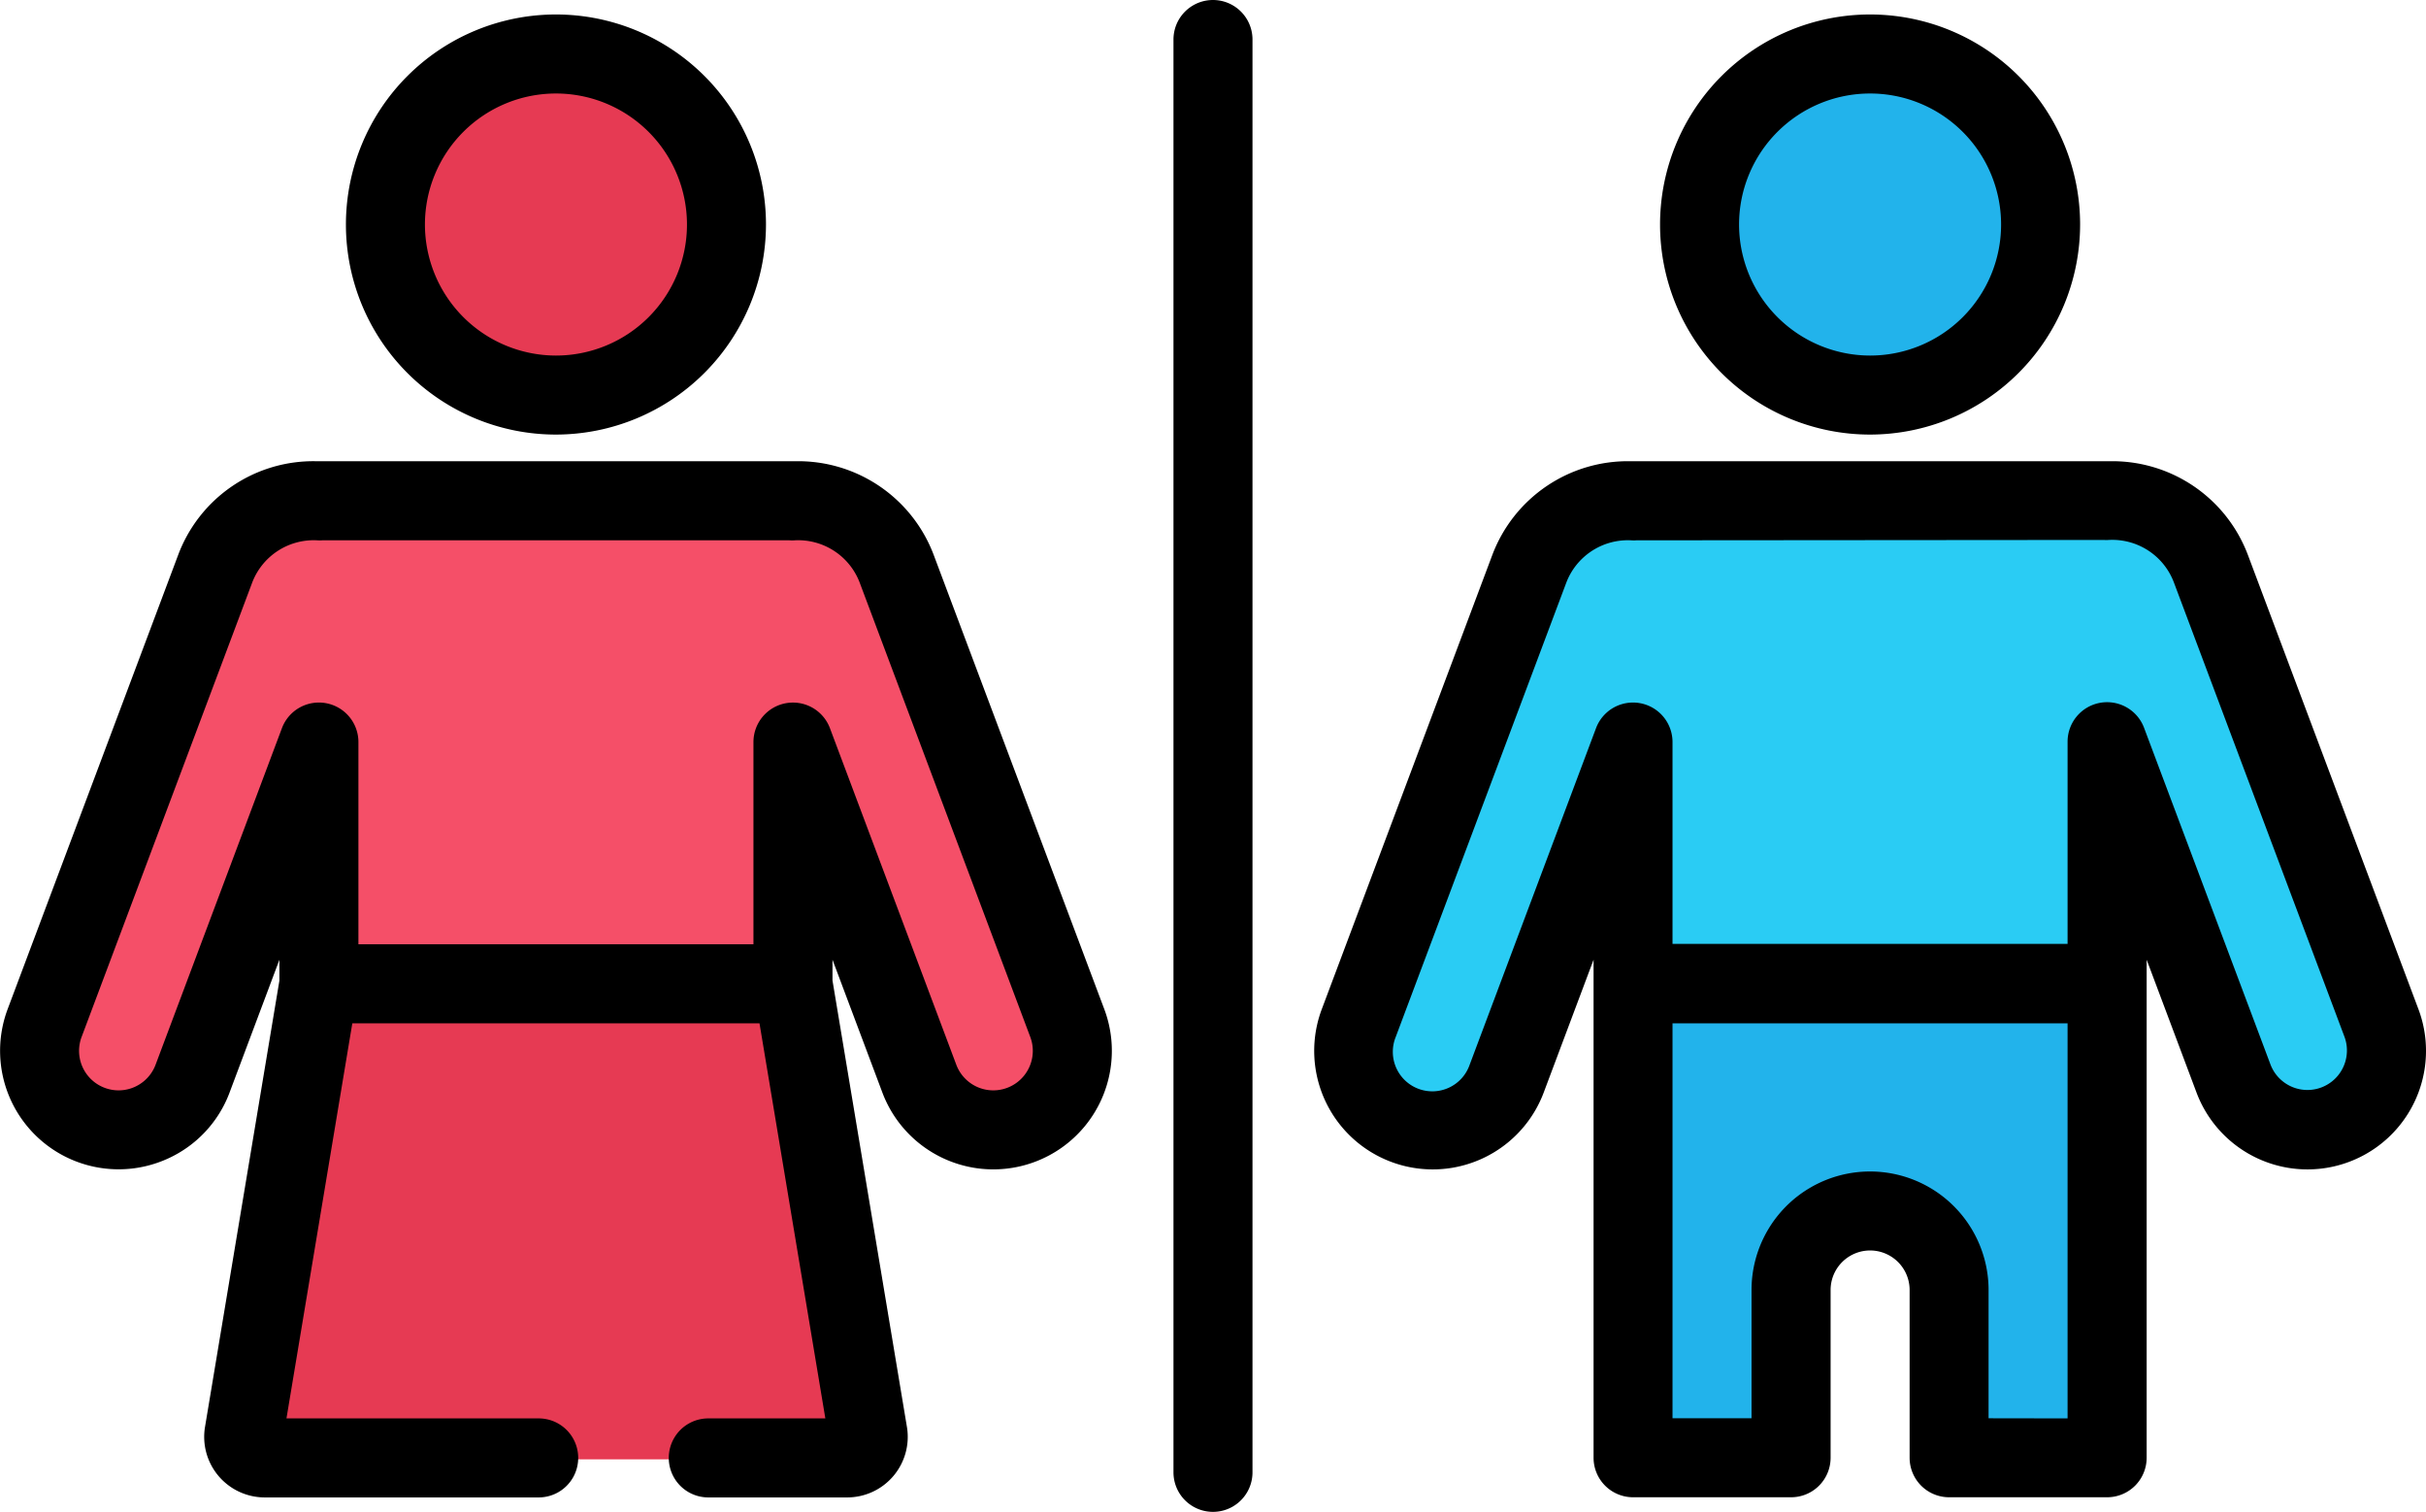
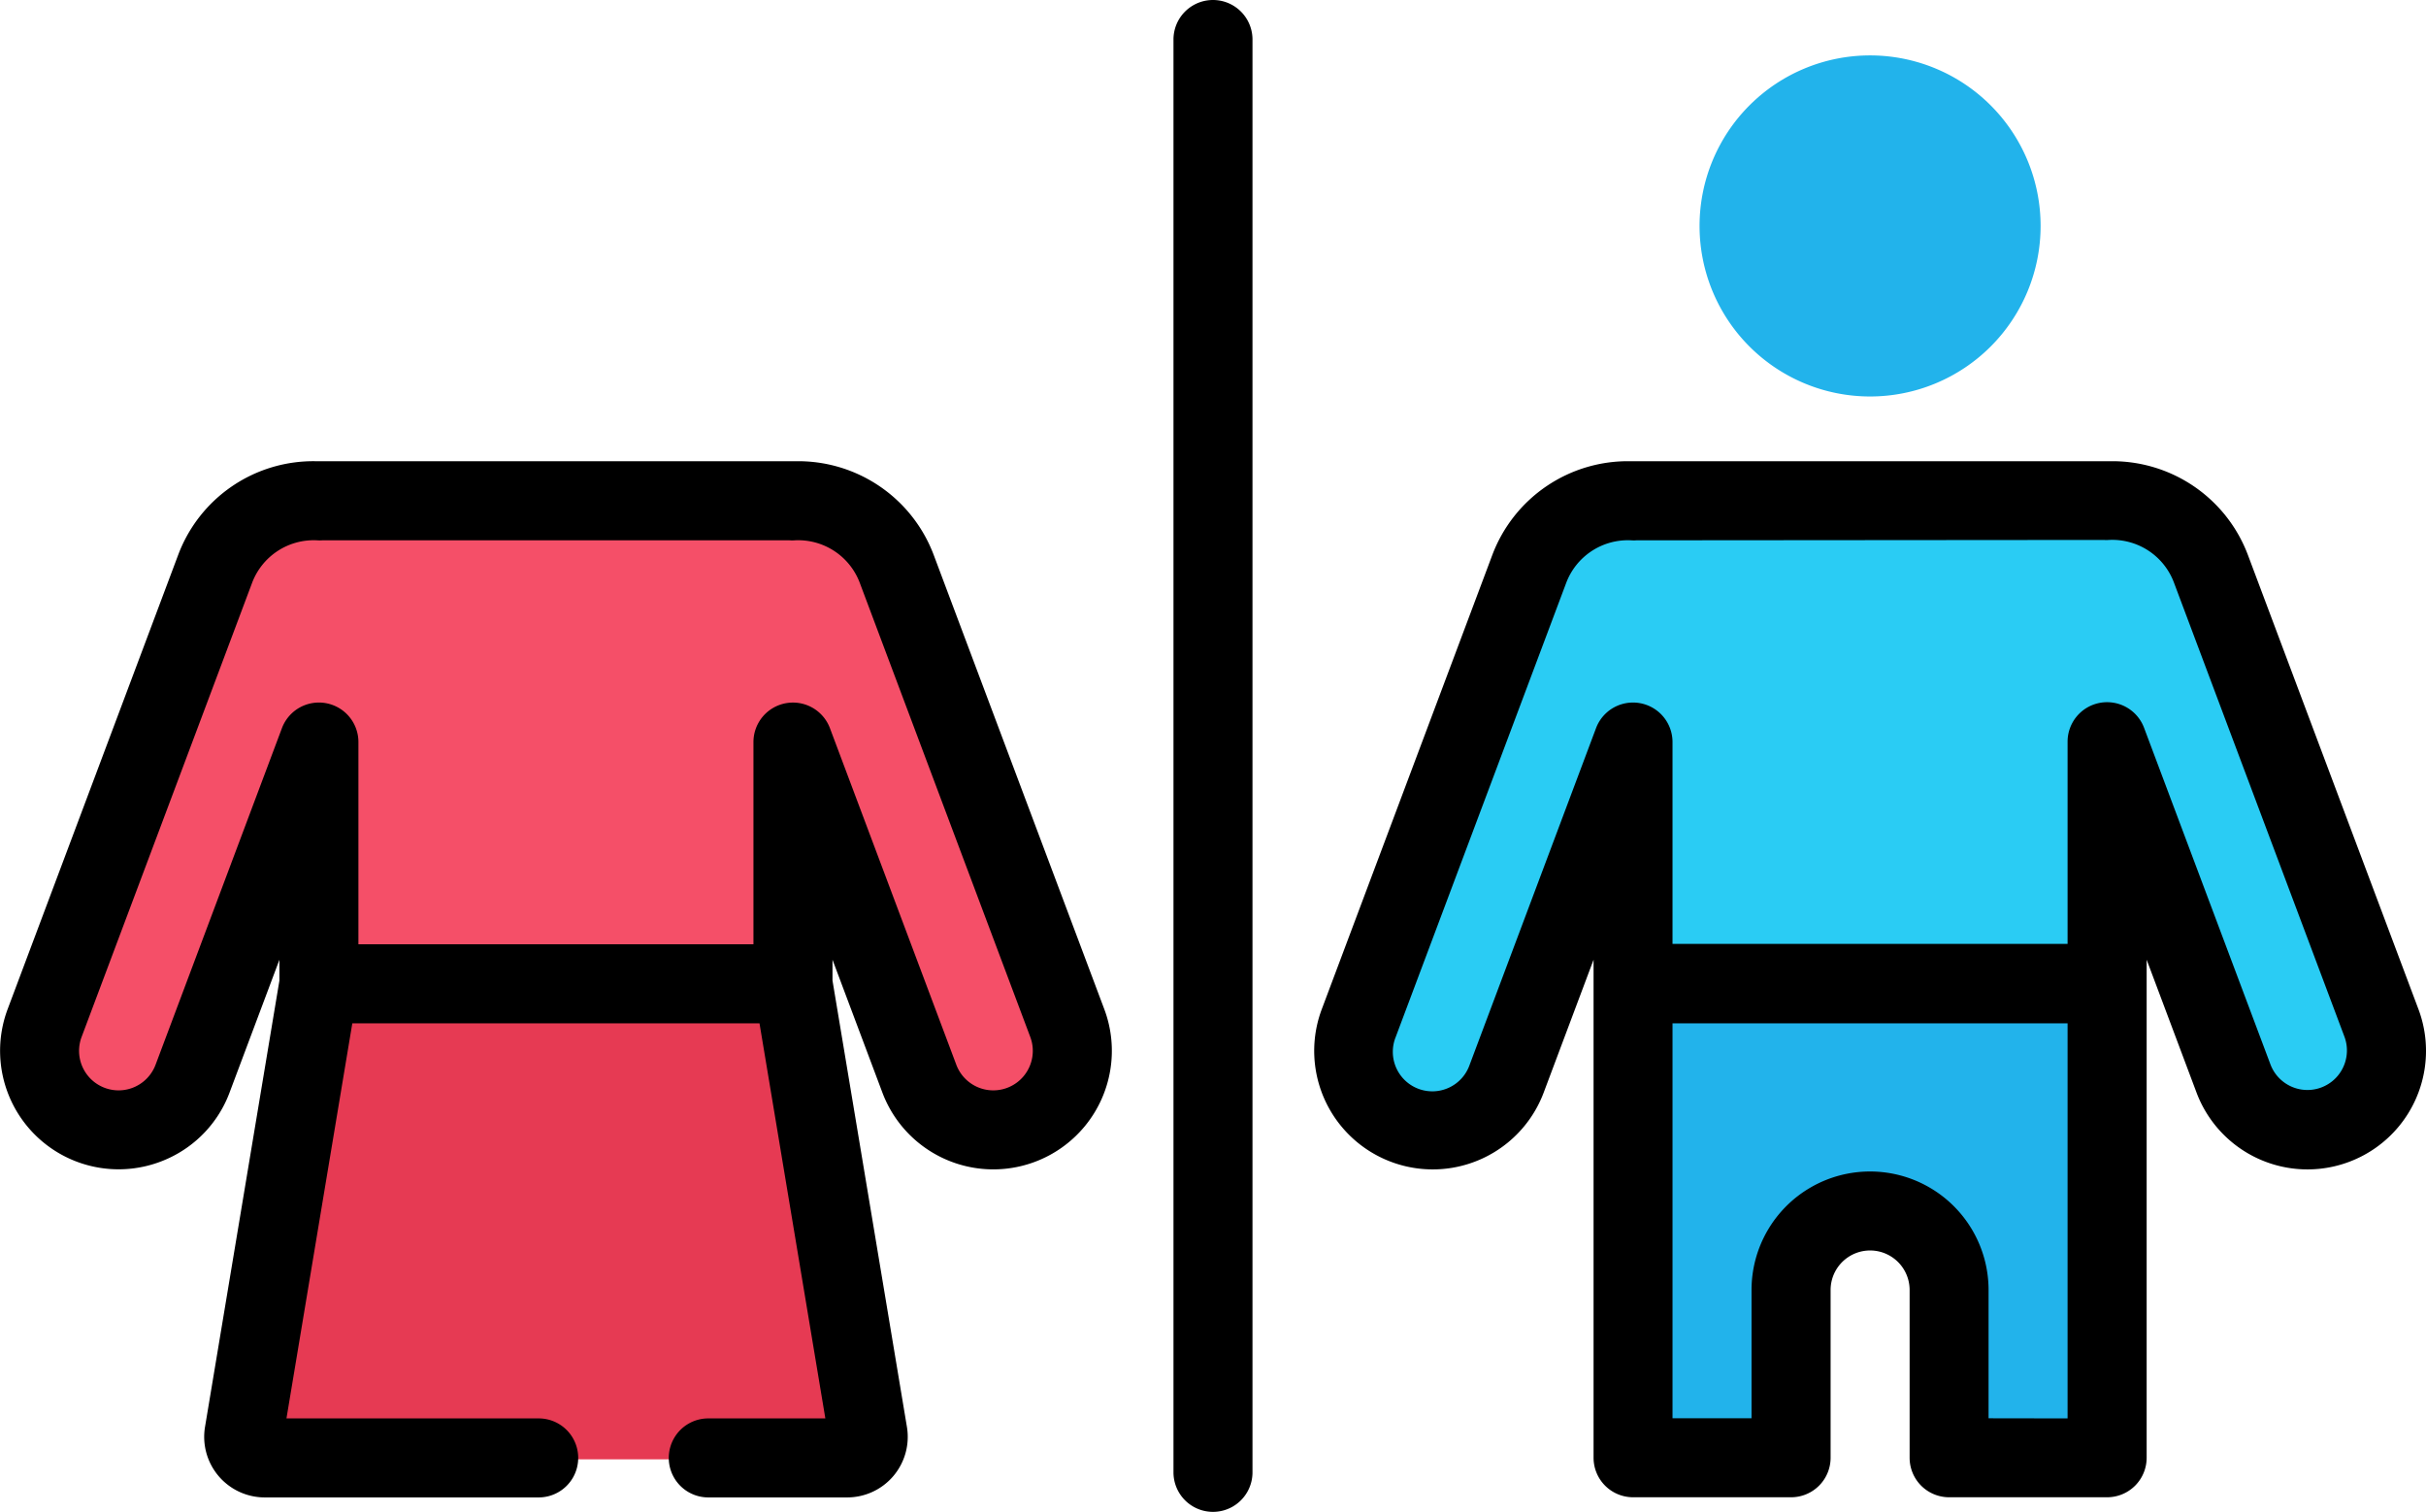
<svg xmlns="http://www.w3.org/2000/svg" width="77.067" height="48.024" viewBox="0 0 77.067 48.024">
  <defs>
    <clipPath id="a">
      <rect width="77.067" height="48.024" fill="none" />
    </clipPath>
  </defs>
  <g clip-path="url(#a)">
    <path d="M65.432,202.087h-18.5a.669.669,0,0,1-.66-.779l2.38-14.28h15.06l2.38,14.28a.669.669,0,0,1-.66.779" transform="translate(-38.521 -155.731)" fill="#e63a53" />
-     <path d="M78.587,10.521a5.417,5.417,0,1,1-5.417,5.417,5.417,5.417,0,0,1,5.417-5.417" transform="translate(-60.926 -8.761)" fill="#e63a53" />
    <path d="M38.689,115.145a2.51,2.51,0,0,0,1.467-3.232L34.743,97.494a3.353,3.353,0,0,0-3.3-2.17v-.005H16.383v.005a3.353,3.353,0,0,0-3.3,2.17L7.67,111.913a2.51,2.51,0,0,0,4.7,1.765l4.014-10.69v7.678h15.06v-7.678l4.014,10.69A2.51,2.51,0,0,0,38.689,115.145Z" transform="translate(-6.252 -79.369)" fill="#f54f68" />
    <path d="M328.067,10.521a5.417,5.417,0,1,1-5.417,5.417,5.417,5.417,0,0,1,5.417-5.417" transform="translate(-268.66 -8.761)" fill="#22b3eb" />
    <path d="M288.169,115.145a2.51,2.51,0,0,0,1.467-3.232l-5.414-14.419a3.353,3.353,0,0,0-3.3-2.17v-.005h-15.06v.005a3.353,3.353,0,0,0-3.3,2.17l-5.414,14.419a2.51,2.51,0,1,0,4.7,1.765l4.014-10.69v7.678h15.06v-7.678l4.014,10.69A2.51,2.51,0,0,0,288.169,115.145Z" transform="translate(-213.986 -79.369)" fill="#2accf4" />
    <path d="M325.082,187.026v15.06h-5.02v-5.329a2.51,2.51,0,1,0-5.02,0v5.329h-5.02v-15.06Z" transform="translate(-258.146 -155.731)" fill="#22b3eb" />
-     <path d="M79.014,9.419a6.672,6.672,0,1,0-6.672,6.672A6.68,6.68,0,0,0,79.014,9.419Zm-10.834,0a4.162,4.162,0,1,1,4.162,4.162A4.167,4.167,0,0,1,68.18,9.419" transform="translate(-54.681 -2.287)" />
    <path d="M5.656,90.532.242,104.951A3.765,3.765,0,0,0,5.324,109.7a3.741,3.741,0,0,0,1.968-2.1l1.584-4.219v.661L6.513,118.218a1.924,1.924,0,0,0,1.9,2.241h8.7a1.255,1.255,0,0,0,0-2.51H9.1l2.092-12.55H24.127l2.092,12.55H22.5a1.255,1.255,0,1,0,0,2.51H26.91a1.924,1.924,0,0,0,1.9-2.241L26.446,104.04v-.661l1.584,4.218a3.765,3.765,0,1,0,7.05-2.647L29.665,90.532a4.6,4.6,0,0,0-4.4-2.987l-.074,0H10.131l-.073,0A4.584,4.584,0,0,0,5.656,90.532Zm4.414-.475a1.3,1.3,0,0,0,.173,0H25.076a1.2,1.2,0,0,0,.175,0,2.09,2.09,0,0,1,2.064,1.357l5.414,14.419a1.255,1.255,0,1,1-2.35.882l-4.014-10.69a1.255,1.255,0,0,0-1.174-.814,1.27,1.27,0,0,0-.225.02,1.255,1.255,0,0,0-1.031,1.235v6.423H11.386V96.465a1.255,1.255,0,0,0-2.43-.441L4.942,106.715a1.255,1.255,0,1,1-2.35-.882L8.006,91.414A2.091,2.091,0,0,1,10.07,90.057Z" transform="translate(0 -72.894)" />
-     <path d="M328.494,9.419a6.672,6.672,0,1,0-6.672,6.672,6.679,6.679,0,0,0,6.672-6.672m-10.834,0a4.162,4.162,0,1,1,4.162,4.162,4.167,4.167,0,0,1-4.162-4.162" transform="translate(-262.415 -2.287)" />
    <path d="M259.537,87.546a4.6,4.6,0,0,0-4.4,2.987l-5.414,14.419a3.765,3.765,0,0,0,7.05,2.647l1.584-4.219V119.2a1.255,1.255,0,0,0,1.255,1.255h5.02a1.255,1.255,0,0,0,1.255-1.255v-5.329a1.255,1.255,0,0,1,2.51,0V119.2a1.255,1.255,0,0,0,1.255,1.255h5.02a1.255,1.255,0,0,0,1.255-1.255V103.38l1.584,4.219a3.765,3.765,0,1,0,7.05-2.647l-5.414-14.419a4.6,4.6,0,0,0-4.4-2.987l-.074,0h-15.06Zm11.368,30.4v-4.074a3.765,3.765,0,1,0-7.53,0v4.074h-2.51V105.4h12.55v12.55Zm3.651-27.9a1.247,1.247,0,0,0,.175,0,2.091,2.091,0,0,1,2.064,1.357l5.414,14.419a1.255,1.255,0,1,1-2.35.882l-4.014-10.69a1.255,1.255,0,0,0-1.174-.814,1.271,1.271,0,0,0-.225.02,1.255,1.255,0,0,0-1.031,1.235v6.423h-12.55V96.466a1.255,1.255,0,0,0-2.43-.441l-4.014,10.691a1.255,1.255,0,1,1-2.349-.882l5.414-14.419a2.092,2.092,0,0,1,2.064-1.357,1.217,1.217,0,0,0,.173,0Z" transform="translate(-207.734 -72.895)" />
    <path d="M225.292,46.769V1.255a1.255,1.255,0,0,0-2.51,0V46.769a1.255,1.255,0,0,0,2.51,0" transform="translate(-185.504)" />
  </g>
</svg>